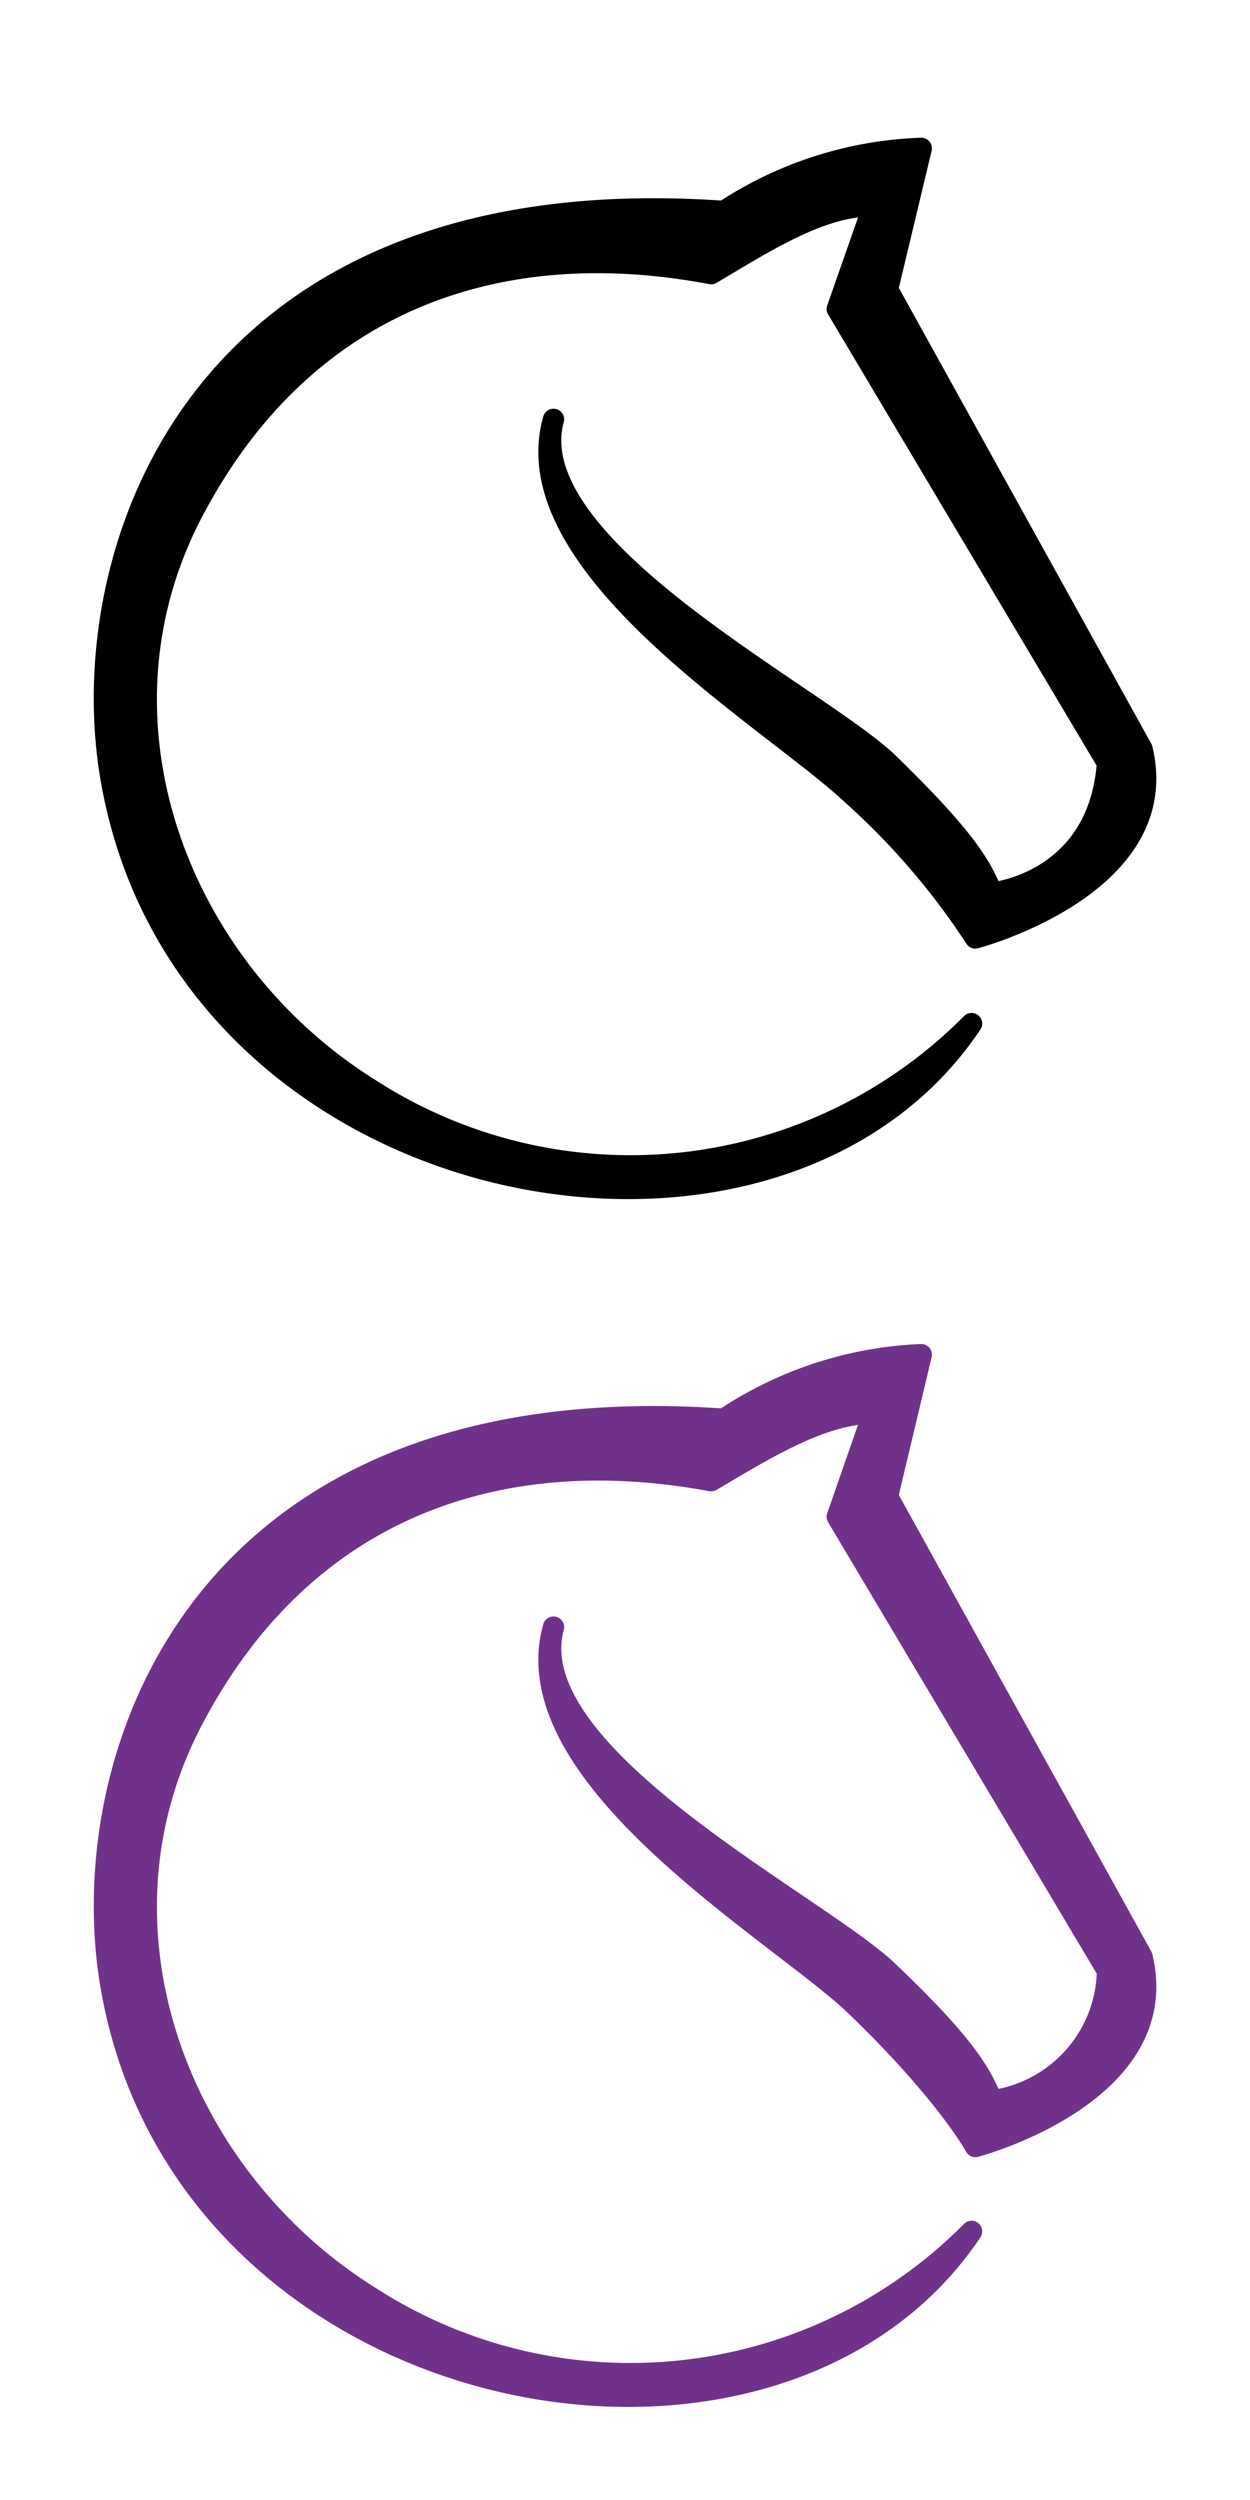
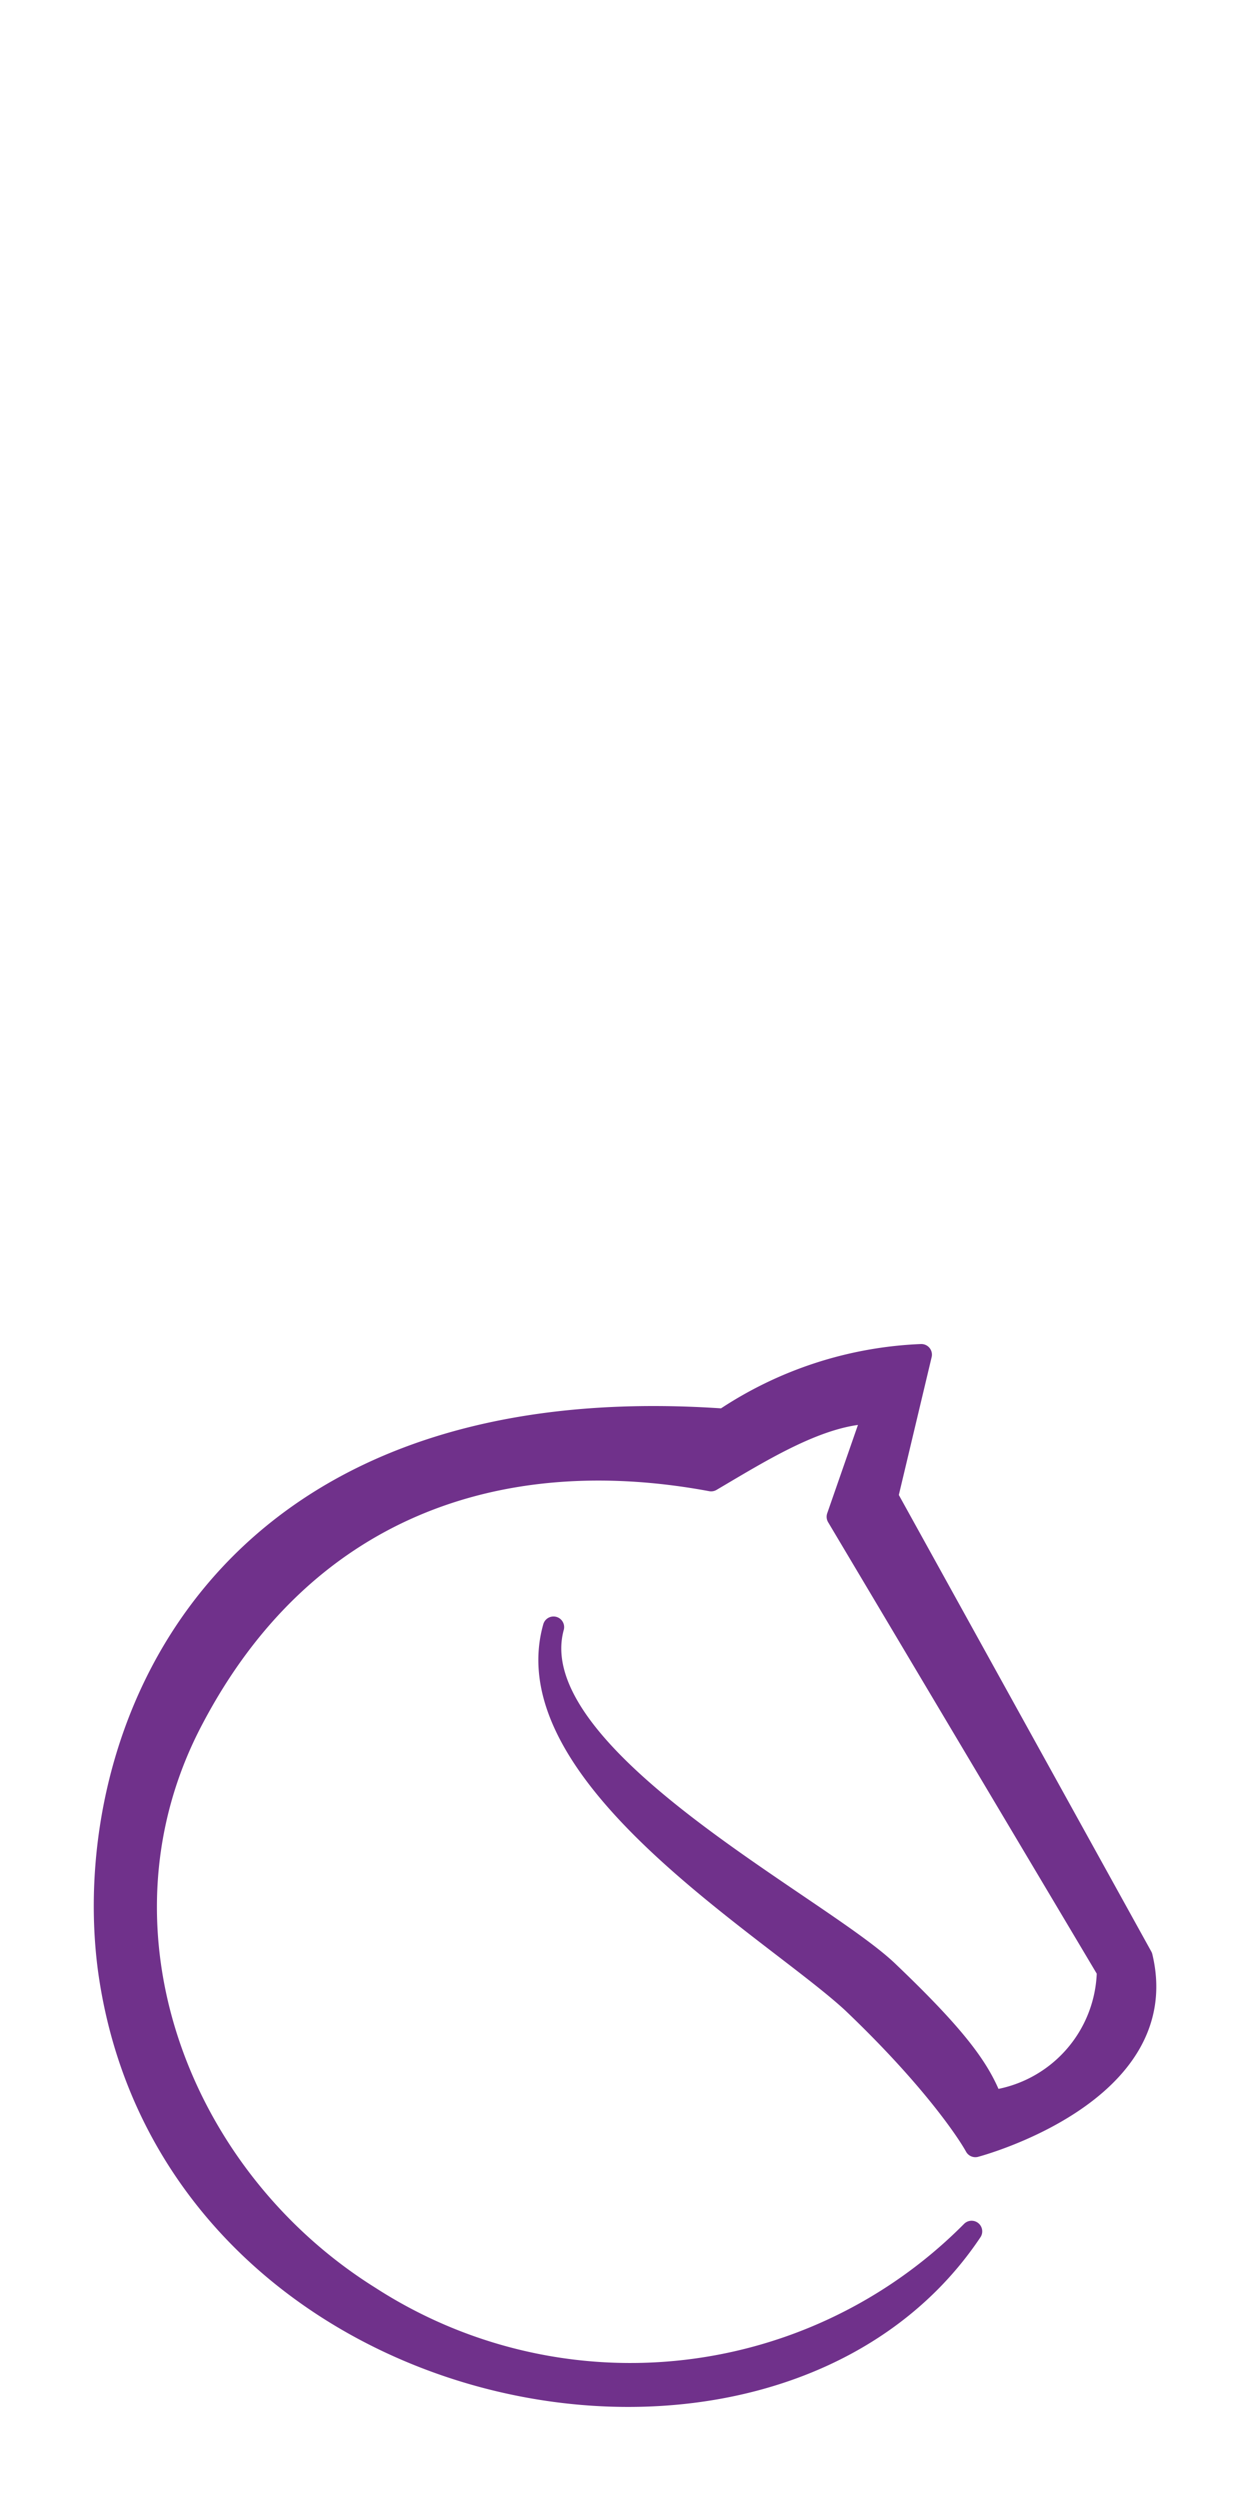
<svg xmlns="http://www.w3.org/2000/svg" viewBox="-0.692 0.5 64 128">
-   <path stroke="#000" stroke-linejoin="round" stroke-width="1.088" d="M46.478 8.095a19.562 19.562 0 0 0-10.107 3.228C10.121 9.479 3.32 27.696 4.857 39.455 7.931 62.13 38.83 68.202 49.053 52.907a24.596 24.596 0 0 1-30.822 3.344C8.393 50.1 3.55 37.34 9.201 26.658c5.648-10.723 15.564-14.22 26.517-12.145 2.613-1.537 5.65-3.536 8.302-3.46l-1.845 5.266L56.01 39.57c-.46 6.15-5.918 6.65-5.918 6.65-.615-1.615-1.768-3.19-5.266-6.61-3.46-3.383-18.985-11.07-17.178-17.64-2.152 7.57 11.222 15.372 15.296 19.215a36.894 36.894 0 0 1 6.302 7.34s10.223-2.69 8.532-9.684L44.75 15.32z" />
  <path fill="#70318b" stroke="#70318b" stroke-linejoin="round" stroke-width="1.088" d="M46.479 69.858a19.562 19.562 0 0 0-10.107 3.305C10.122 71.32 3.32 89.535 4.858 101.295c3.074 22.675 33.972 28.747 44.196 13.451a24.596 24.596 0 0 1-30.822 3.344c-9.838-6.15-14.682-18.947-9.03-29.593 5.647-10.723 15.563-14.22 26.516-12.183 2.613-1.537 5.65-3.459 8.302-3.459l-1.845 5.304L56.01 101.41a6.84 6.84 0 0 1-5.918 6.65c-.615-1.615-1.768-3.23-5.266-6.572-3.46-3.383-18.985-11.069-17.178-17.68-2.151 7.61 11.222 15.452 15.296 19.218 4.035 3.842 5.88 6.61 6.302 7.378 0 0 10.223-2.69 8.532-9.723L44.75 77.122z" />
</svg>